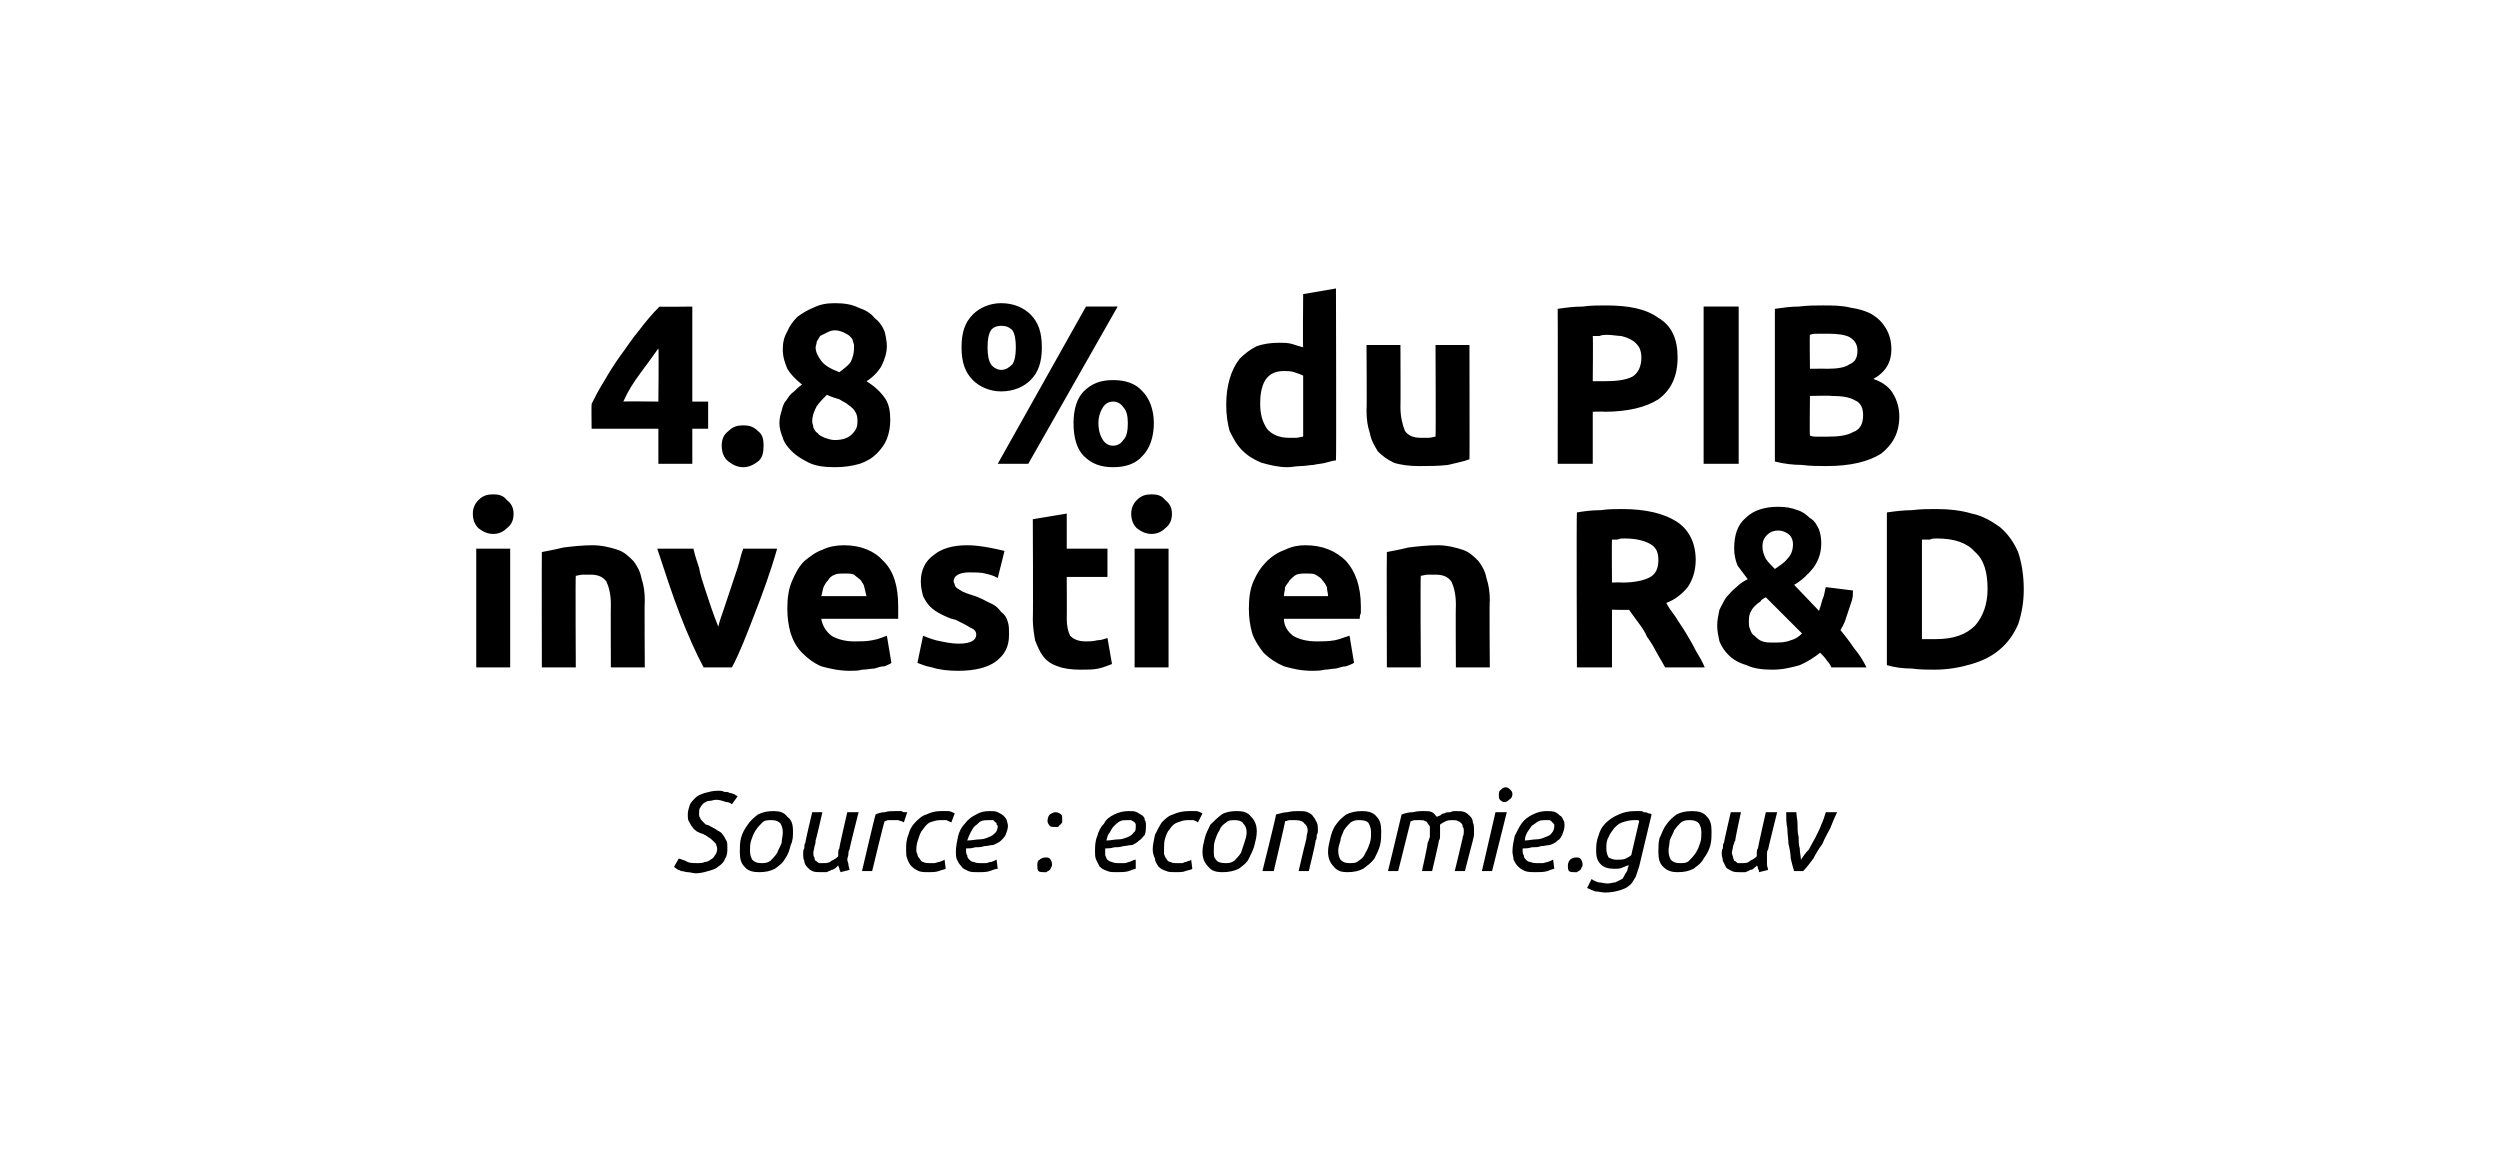
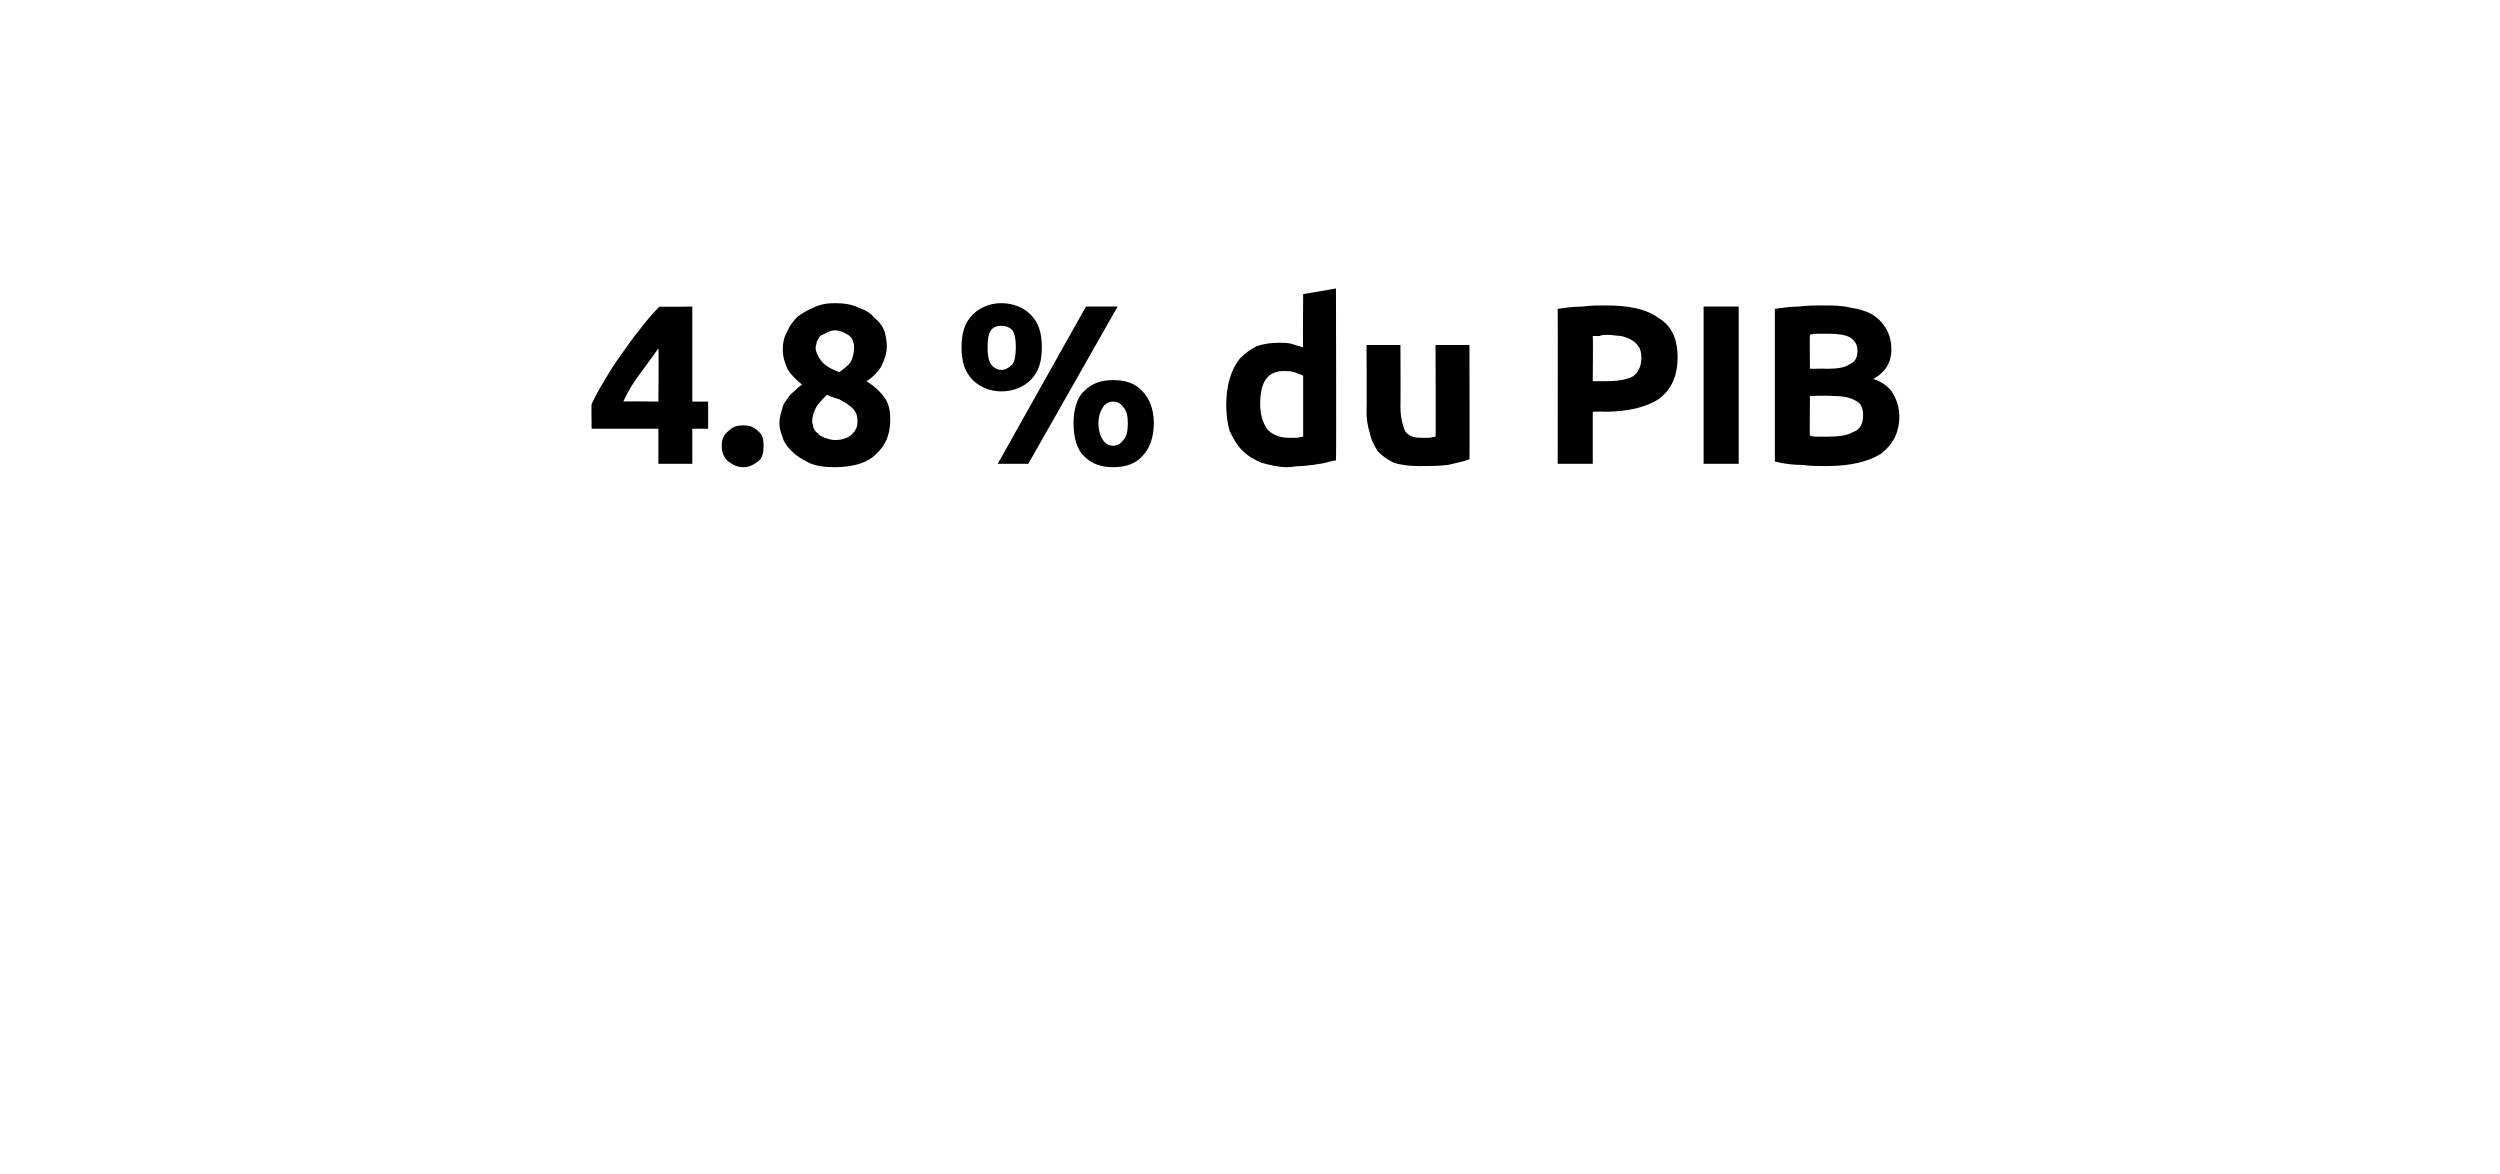
<svg xmlns="http://www.w3.org/2000/svg" version="1.1" width="221px" height="103.8px" viewBox="0 -1 221 103.8" style="top:-1px">
  <desc>4 8 % du PIB investi en R&amp;D Source : economie gouv</desc>
  <defs />
  <g id="Polygon11524">
-     <path d="m61.7 75.3c.2 0 .4 0 .6-.1c.2 0 .4-.1.5-.2c.2-.1.3-.2.4-.4c.1-.1.2-.3.2-.6c0-.1-.1-.3-.1-.4c-.1-.1-.2-.2-.3-.3c-.1-.1-.2-.2-.4-.3c-.1-.1-.3-.2-.5-.3c-.1 0-.3-.1-.5-.2c-.1-.1-.3-.2-.4-.4c-.1-.1-.2-.3-.3-.5c-.1-.1-.1-.4-.1-.6c0-.3.1-.6.2-.9c.1-.2.3-.4.5-.6c.2-.2.5-.3.8-.4c.4-.1.7-.2 1.2-.2c.2 0 .4 0 .5.1c.2 0 .4 0 .5.1c.2 0 .3.1.4.1c.1.1.2.1.3.2c0 0-.5.7-.5.7c-.1-.1-.3-.2-.5-.2c-.3-.1-.6-.2-.9-.2c-.2 0-.4.1-.6.1c-.2 0-.3.1-.5.2c-.1.1-.2.2-.3.4c-.1.1-.1.3-.1.5c0 .2 0 .3.1.4c0 .1.1.2.2.3c.1.1.2.2.3.3c.2 0 .3.1.5.2c.2.1.4.2.5.3c.2.1.4.2.5.4c.1.1.2.3.3.5c.1.1.1.4.1.6c0 .4 0 .7-.2 1c-.1.3-.3.5-.6.7c-.2.2-.5.3-.9.4c-.3.1-.7.2-1.1.2c-.2 0-.5-.1-.7-.1c-.2 0-.4-.1-.6-.1c-.1-.1-.3-.1-.4-.2c-.1-.1-.2-.1-.2-.2c0 0 .4-.7.4-.7c.1 0 .3.1.6.2c.3.2.6.2 1.1.2zm5.4.8c-.5 0-1-.1-1.3-.5c-.3-.3-.4-.7-.4-1.3c0-.4 0-.8.1-1.2c.1-.4.3-.8.6-1.2c.2-.3.5-.6.9-.9c.4-.2.8-.3 1.4-.3c.5 0 .9.1 1.2.5c.4.3.5.7.5 1.3c0 .4 0 .8-.2 1.2c-.1.4-.2.8-.5 1.2c-.2.4-.5.6-.9.9c-.4.2-.8.3-1.4.3zm.2-.8c.3 0 .5 0 .8-.2c.2-.2.4-.4.6-.7c.1-.3.3-.6.4-.9c0-.3.1-.6.1-.9c0-.4-.1-.6-.2-.8c-.2-.2-.4-.3-.8-.3c-.3 0-.6 0-.8.2c-.2.2-.4.4-.6.7c-.2.3-.3.6-.4.9c-.1.3-.1.6-.1.9c0 .4.1.6.2.8c.2.2.4.3.8.3zm5.3.8c-.3 0-.6 0-.8-.1c-.2-.1-.3-.2-.4-.3c-.2-.2-.3-.4-.3-.6c-.1-.2-.1-.4-.1-.6c0-.2 0-.4.1-.5c0-.2 0-.4.1-.5c-.04-.04.6-2.7.6-2.7l.9 0c0 0-.56 2.46-.6 2.5c0 .1 0 .3-.1.5c0 .2-.1.4-.1.6c0 .1 0 .3.1.4c0 .1 0 .2.1.3c.1 0 .1.1.3.2c.1 0 .2 0 .4 0c.2 0 .5 0 .7-.2c.2-.1.4-.2.6-.4c0-.1 0-.2 0-.3c0-.1 0-.3.1-.4c-.05.01.7-3.2.7-3.2l1 0c0 0-.84 3.29-.8 3.3c-.1.1-.1.3-.1.4c0 .2-.1.3-.1.5c0 .1.1.3.1.4c0 .2.1.4.1.5c0 0-.8.2-.8.2c0-.1-.1-.2-.1-.3c0-.1-.1-.2-.1-.3c-.1.1-.1.1-.2.2c-.1.1-.3.2-.4.2c-.1.1-.3.1-.4.2c-.2 0-.3 0-.5 0zm6.6-5.4c0 0 .1 0 .2 0c.1 0 .2 0 .3 0c.1.1.2.1.3.1c.1 0 .1 0 .2 0c0 0-.3.9-.3.9c-.1-.1-.3-.1-.5-.2c-.1 0-.3 0-.5 0c-.1 0-.2 0-.4 0c-.1 0-.2.1-.3.1c-.04 0-1.1 4.4-1.1 4.4l-.9 0c0 0 1.17-5 1.2-5c.2-.1.5-.2.8-.2c.3-.1.6-.1 1-.1zm.9 3.4c0-.4 0-.8.2-1.3c.1-.4.3-.8.6-1.1c.3-.3.6-.6 1-.7c.4-.2.8-.3 1.3-.3c.2 0 .4 0 .6 0c.2 0 .4.1.6.2c0 0-.3.8-.3.8c-.2-.1-.3-.1-.4-.2c-.2 0-.4 0-.6 0c-.3 0-.6.1-.9.2c-.2.1-.4.3-.6.6c-.2.2-.3.5-.4.8c-.1.3-.2.6-.2 1c0 .1 0 .3.1.4c0 .2.1.3.2.4c.1.2.2.3.3.3c.2.1.4.1.6.1c.2 0 .3 0 .4 0c.1 0 .3-.1.4-.1c.1 0 .2-.1.3-.1c.1 0 .1-.1.2-.1c0 0 .1.8.1.8c-.2.1-.4.1-.6.2c-.3.1-.6.1-.9.1c-.4 0-.6 0-.9-.1c-.2-.1-.4-.2-.6-.4c-.2-.2-.3-.4-.4-.7c-.1-.2-.1-.5-.1-.8zm5.4-.8c.4 0 .8-.1 1.1-.1c.3 0 .6-.1.8-.2c.3-.1.4-.2.6-.4c.1-.1.2-.3.2-.6c0 0-.1-.1-.1-.1c0-.1 0-.2-.1-.2c-.1-.1-.1-.1-.2-.2c-.1 0-.3 0-.4 0c-.2 0-.5 0-.7.1c-.2.1-.3.3-.5.4c-.2.2-.3.4-.4.6c-.1.2-.2.4-.3.7zm1 2.8c-.4 0-.7 0-.9-.1c-.2-.1-.5-.2-.6-.4c-.2-.2-.3-.4-.4-.6c-.1-.2-.1-.5-.1-.7c0-.5.1-.9.2-1.4c.1-.4.3-.8.6-1.1c.3-.4.6-.6 1-.8c.3-.2.7-.3 1.2-.3c.3 0 .5 0 .7.1c.2.1.4.2.5.3c.1.1.2.2.3.4c0 .1.1.3.1.5c0 .3-.1.5-.2.8c-.1.2-.3.4-.4.5c-.2.2-.5.3-.7.4c-.3 0-.5.1-.8.1c-.3.1-.5.1-.8.1c-.3.1-.5.1-.8.1c0 0 0 .1 0 .1c0 0 0 .1 0 .1c0 .1 0 .3.1.4c0 .2.1.3.2.4c.1.1.2.2.4.2c.2.1.4.1.7.1c.1 0 .2 0 .4 0c.1 0 .2-.1.4-.1c.1 0 .2-.1.3-.1c.1-.1.2-.1.2-.1c0 0 .1.8.1.8c-.2 0-.4.1-.7.2c-.3.1-.6.1-1 .1zm6.7-4c-.2 0-.3 0-.4-.1c-.1-.1-.2-.3-.2-.4c0-.3.1-.5.2-.6c.2-.1.3-.2.5-.2c.2 0 .4.1.5.2c.1.1.1.2.1.4c0 .1 0 .2 0 .3c-.1.1-.1.2-.2.2c-.1.1-.1.2-.2.2c-.1 0-.2 0-.3 0zm-.9 4c-.2 0-.4 0-.5-.1c-.1-.1-.1-.3-.1-.5c0-.2 0-.4.2-.5c.1-.1.3-.2.5-.2c.2 0 .3 0 .4.1c.1.1.2.3.2.5c0 .1 0 .2-.1.3c0 .1-.1.2-.1.2c-.1.1-.2.1-.3.2c-.1 0-.2 0-.2 0zm5.5-2.8c.4 0 .7-.1 1.1-.1c.3 0 .5-.1.8-.2c.2-.1.4-.2.5-.4c.2-.1.2-.3.2-.6c0 0 0-.1 0-.1c0-.1-.1-.2-.1-.2c-.1-.1-.2-.1-.3-.2c-.1 0-.2 0-.3 0c-.3 0-.5 0-.7.1c-.2.1-.4.3-.5.4c-.2.2-.3.4-.4.6c-.2.2-.2.4-.3.7zm.9 2.8c-.3 0-.6 0-.8-.1c-.3-.1-.5-.2-.7-.4c-.1-.2-.2-.4-.3-.6c-.1-.2-.1-.5-.1-.7c0-.5 0-.9.2-1.4c.1-.4.3-.8.6-1.1c.2-.4.5-.6.9-.8c.4-.2.8-.3 1.3-.3c.3 0 .5 0 .7.1c.2.1.3.2.5.3c.1.1.2.2.2.4c.1.1.1.3.1.5c0 .3 0 .5-.1.8c-.2.2-.3.4-.5.5c-.2.2-.4.3-.6.4c-.3 0-.6.1-.8.1c-.3.1-.6.1-.8.1c-.3.1-.6.1-.8.1c0 0 0 .1 0 .1c0 0 0 .1 0 .1c0 .1 0 .3 0 .4c.1.2.1.3.2.4c.1.1.3.2.4.2c.2.1.4.1.7.1c.2 0 .3 0 .4 0c.2 0 .3-.1.4-.1c.1 0 .2-.1.3-.1c.1-.1.2-.1.3-.1c0 0 0 .8 0 .8c-.1 0-.3.1-.6.2c-.3.1-.7.1-1.1.1zm3.2-2c0-.4.1-.8.2-1.3c.2-.4.4-.8.6-1.1c.3-.3.6-.6 1-.7c.4-.2.9-.3 1.4-.3c.2 0 .4 0 .6 0c.2 0 .4.1.6.2c0 0-.4.8-.4.8c-.1-.1-.2-.1-.4-.2c-.1 0-.3 0-.5 0c-.4 0-.6.1-.9.2c-.3.1-.5.3-.7.6c-.2.2-.3.5-.4.8c-.1.3-.1.6-.1 1c0 .1 0 .3 0 .4c.1.2.1.3.2.4c.1.2.2.3.4.3c.1.1.3.1.6.1c.1 0 .2 0 .4 0c.1 0 .2-.1.3-.1c.1 0 .2-.1.3-.1c.1 0 .2-.1.2-.1c0 0 .1.8.1.8c-.1.1-.3.1-.6.2c-.2.1-.5.1-.9.1c-.3 0-.6 0-.8-.1c-.3-.1-.5-.2-.7-.4c-.1-.2-.3-.4-.3-.7c-.1-.2-.2-.5-.2-.8zm6.2 2c-.6 0-1-.1-1.3-.5c-.3-.3-.5-.7-.5-1.3c0-.4.1-.8.2-1.2c.1-.4.3-.8.5-1.2c.3-.3.6-.6 1-.9c.3-.2.8-.3 1.3-.3c.6 0 1 .1 1.3.5c.3.3.5.7.5 1.3c0 .4-.1.8-.2 1.2c-.1.4-.3.8-.5 1.2c-.2.4-.5.6-.9.9c-.4.2-.9.3-1.4.3zm.2-.8c.3 0 .5 0 .8-.2c.2-.2.4-.4.6-.7c.1-.3.2-.6.3-.9c.1-.3.2-.6.2-.9c0-.4-.1-.6-.3-.8c-.1-.2-.4-.3-.7-.3c-.3 0-.6 0-.8.2c-.3.2-.5.4-.6.7c-.2.3-.3.6-.4.9c-.1.3-.1.6-.1.9c0 .4 0 .6.2.8c.1.2.4.3.8.3zm4.3.7l-1 0c0 0 1.25-5 1.2-5c.4-.1.7-.2 1-.2c.4-.1.7-.1 1-.1c.3 0 .6 0 .8.1c.2.1.4.2.5.4c.1.1.2.3.3.5c.1.2.1.4.1.6c0 .2 0 .4-.1.5c0 .2 0 .4-.1.5c.05.04-.6 2.7-.6 2.7l-.9 0c0 0 .57-2.46.6-2.5c0-.1.1-.3.1-.5c0-.2.1-.4.1-.6c0-.2-.1-.5-.3-.6c-.1-.2-.4-.3-.8-.3c-.1 0-.3 0-.5 0c-.1 0-.3.1-.4.1c.04 0-1 4.4-1 4.4zm6.5.1c-.5 0-.9-.1-1.2-.5c-.3-.3-.5-.7-.5-1.3c0-.4.1-.8.2-1.2c.1-.4.2-.8.5-1.2c.2-.3.5-.6.9-.9c.4-.2.9-.3 1.4-.3c.5 0 1 .1 1.3.5c.3.3.4.7.4 1.3c0 .4 0 .8-.1 1.2c-.1.4-.3.8-.5 1.2c-.3.4-.6.6-1 .9c-.4.2-.8.3-1.4.3zm.2-.8c.3 0 .6 0 .8-.2c.3-.2.5-.4.6-.7c.2-.3.3-.6.4-.9c.1-.3.1-.6.1-.9c0-.4-.1-.6-.2-.8c-.1-.2-.4-.3-.8-.3c-.3 0-.5 0-.8.2c-.2.2-.4.4-.6.7c-.1.3-.3.6-.3.9c-.1.3-.2.6-.2.9c0 .4.1.6.2.8c.2.2.4.3.8.3zm9.4-4.6c.3 0 .6 0 .8.1c.2.1.3.2.5.4c.1.1.2.3.2.5c.1.2.1.4.1.7c0 .1 0 .3 0 .4c0 .2-.1.4-.1.5c-.02.04-.7 2.7-.7 2.7l-.9 0c0 0 .6-2.46.6-2.5c0-.1.1-.3.1-.5c.1-.2.1-.4.1-.5c0-.2 0-.3-.1-.4c0-.1 0-.2-.1-.3c-.1-.1-.2-.2-.3-.2c-.1-.1-.3-.1-.5-.1c-.2 0-.4 0-.6.1c-.2.1-.4.2-.5.3c0 .1 0 .2 0 .2c0 .1 0 .2 0 .3c0 .2 0 .3 0 .5c0 .1 0 .3-.1.4c.03.04-.6 2.7-.6 2.7l-.9 0c0 0 .55-2.46.5-2.5c.1-.1.1-.3.2-.5c0-.2 0-.4 0-.6c0-.1 0-.2 0-.3c0-.1-.1-.2-.2-.3c0-.1-.1-.2-.2-.2c-.1-.1-.3-.1-.4-.1c-.2 0-.3 0-.5 0c-.2 0-.3.1-.4.1c0 0-1.1 4.4-1.1 4.4l-.9 0c0 0 1.21-5 1.2-5c.3-.1.6-.2 1-.2c.4-.1.7-.1.9-.1c.3 0 .6 0 .8.1c.2.1.3.3.4.4c.1 0 .2-.1.3-.1c.1-.1.2-.2.4-.2c.1-.1.3-.1.5-.1c.2-.1.3-.1.5-.1zm3.2 5.3l-.9 0l1.2-5.2l1 0l-1.3 5.2zm1.1-6.1c-.2 0-.3-.1-.4-.2c-.1-.1-.1-.2-.1-.4c0-.2 0-.4.2-.5c.1-.1.2-.2.4-.2c.2 0 .3.1.4.2c.1.1.2.2.2.4c0 .2-.1.4-.3.5c-.1.1-.2.2-.4.2zm1.8 3.4c.3 0 .7-.1 1-.1c.3 0 .6-.1.8-.2c.3-.1.5-.2.6-.4c.1-.1.2-.3.2-.6c0 0 0-.1 0-.1c-.1-.1-.1-.2-.2-.2c0-.1-.1-.1-.2-.2c-.1 0-.2 0-.4 0c-.2 0-.4 0-.6.1c-.2.1-.4.3-.6.4c-.1.2-.3.4-.4.6c-.1.2-.2.4-.2.7zm.9 2.8c-.3 0-.6 0-.9-.1c-.2-.1-.4-.2-.6-.4c-.2-.2-.3-.4-.4-.6c0-.2-.1-.5-.1-.7c0-.5.1-.9.2-1.4c.2-.4.4-.8.6-1.1c.3-.4.6-.6 1-.8c.4-.2.8-.3 1.2-.3c.3 0 .6 0 .8.1c.2.1.3.2.4.3c.2.1.2.2.3.4c.1.1.1.3.1.5c0 .3-.1.5-.2.8c-.1.2-.2.4-.4.5c-.2.2-.4.3-.7.4c-.2 0-.5.1-.8.1c-.2.1-.5.1-.8.1c-.3.1-.5.1-.8.1c0 0 0 .1 0 .1c0 0 0 .1 0 .1c0 .1 0 .3.1.4c0 .2.1.3.2.4c.1.1.2.2.4.2c.2.1.4.1.7.1c.1 0 .3 0 .4 0c.1 0 .3-.1.4-.1c.1 0 .2-.1.3-.1c.1-.1.2-.1.2-.1c0 0 .1.8.1.8c-.1 0-.3.1-.6.2c-.3.1-.7.1-1.1.1zm3.5 0c-.2 0-.4 0-.5-.1c-.1-.1-.1-.3-.1-.5c0-.2.1-.4.2-.5c.1-.1.3-.2.5-.2c.2 0 .3 0 .4.1c.1.1.2.3.2.5c0 .1 0 .2-.1.3c0 .1-.1.2-.1.2c-.1.1-.2.1-.3.2c0 0-.1 0-.2 0zm2.9 1c.3 0 .5-.1.7-.1c.2-.1.4-.2.6-.3c.1-.1.2-.3.3-.5c.1-.1.2-.3.2-.5c0 0 .1-.2.1-.2c-.2 0-.3.1-.6.2c-.2.1-.4.1-.7.1c-.5 0-.9-.1-1.2-.4c-.3-.3-.4-.7-.4-1.1c0-.5 0-.9.2-1.4c.1-.4.3-.8.6-1.1c.3-.3.7-.6 1.2-.8c.4-.2.9-.3 1.5-.3c.1 0 .2 0 .4 0c.1 0 .2 0 .3.1c.1 0 .3 0 .4.1c.1 0 .2 0 .3.1c0 0-1.1 4.6-1.1 4.6c-.1.3-.2.6-.3.9c-.2.3-.3.6-.6.8c-.2.2-.5.3-.8.4c-.3.1-.8.2-1.3.2c-.3 0-.6-.1-.9-.1c-.2-.1-.5-.2-.7-.3c0 0 .4-.8.4-.8c.1.1.3.2.6.3c.3 0 .5.1.8.1zm.8-2.1c.3 0 .6 0 .8-.1c.2-.1.4-.2.5-.3c0 0 .7-3 .7-3c0-.1-.1-.1-.2-.1c-.1 0-.2 0-.3 0c-.3 0-.7.1-1 .2c-.3.1-.5.3-.7.5c-.2.3-.4.5-.5.8c-.2.3-.2.7-.2 1c0 .4.1.6.2.8c.2.1.4.2.7.2zm5.4 1.1c-.5 0-.9-.1-1.3-.5c-.3-.3-.4-.7-.4-1.3c0-.4 0-.8.1-1.2c.2-.4.3-.8.6-1.2c.2-.3.5-.6.9-.9c.4-.2.8-.3 1.4-.3c.5 0 1 .1 1.3.5c.3.3.4.7.4 1.3c0 .4 0 .8-.1 1.2c-.1.4-.3.8-.6 1.2c-.2.4-.5.6-.9.9c-.4.2-.8.3-1.4.3zm.2-.8c.3 0 .6 0 .8-.2c.2-.2.4-.4.6-.7c.2-.3.3-.6.4-.9c.1-.3.1-.6.1-.9c0-.4-.1-.6-.2-.8c-.2-.2-.4-.3-.8-.3c-.3 0-.5 0-.8.2c-.2.2-.4.4-.6.7c-.1.3-.3.6-.4.9c0 .3-.1.6-.1.9c0 .4.1.6.2.8c.2.2.4.3.8.3zm5.3.8c-.3 0-.5 0-.7-.1c-.2-.1-.4-.2-.5-.3c-.1-.2-.2-.4-.3-.6c0-.2-.1-.4-.1-.6c0-.2 0-.4.1-.5c0-.2 0-.4.1-.5c-.02-.04.6-2.7.6-2.7l.9 0c0 0-.54 2.46-.5 2.5c-.1.1-.1.3-.2.5c0 .2-.1.4-.1.6c0 .1.1.3.1.4c0 .1.1.2.1.3c.1 0 .2.1.3.2c.1 0 .2 0 .4 0c.3 0 .5 0 .7-.2c.2-.1.4-.2.6-.4c0-.1 0-.2 0-.3c0-.1 0-.3.1-.4c-.03.01.7-3.2.7-3.2l1 0c0 0-.82 3.29-.8 3.3c-.1.1-.1.3-.1.4c0 .2 0 .3 0 .5c0 .1 0 .3 0 .4c0 .2.1.4.1.5c0 0-.8.2-.8.2c0-.1 0-.2-.1-.3c0-.1 0-.2-.1-.3c0 .1-.1.1-.2.2c-.1.1-.2.2-.4.2c-.1.1-.2.1-.4.2c-.2 0-.3 0-.5 0zm4.8-.1c-.1-.3-.2-.7-.3-1.1c0-.4-.1-.9-.2-1.3c0-.4-.1-.9-.1-1.4c-.1-.4-.1-.9-.1-1.4c0 0 .9 0 .9 0c0 .3.1.7.1 1c0 .4 0 .8.1 1.2c0 .3 0 .7.1 1c0 .4.1.7.1 1c.2-.3.4-.6.7-.9c.2-.4.4-.7.6-1.1c.2-.4.4-.8.5-1.1c.2-.4.3-.8.4-1.1c0 0 1 0 1 0c-.2.4-.4.9-.6 1.4c-.2.4-.5.9-.7 1.4c-.3.4-.6.9-.8 1.3c-.3.4-.6.8-.9 1.1c0 0-.8 0-.8 0z" stroke="none" fill="#000" />
-   </g>
+     </g>
  <g id="Polygon11523">
-     <path d="m45.1 58l-3 0l0-10.5l3 0l0 10.5zm.3-13.6c0 .6-.2 1-.6 1.3c-.3.3-.7.5-1.2.5c-.5 0-.9-.2-1.3-.5c-.3-.3-.5-.7-.5-1.3c0-.5.2-.9.5-1.2c.4-.4.8-.5 1.3-.5c.5 0 .9.1 1.2.5c.4.3.6.7.6 1.2zm2.5 3.4c.5-.1 1.1-.2 1.9-.4c.8-.1 1.7-.2 2.6-.2c.8 0 1.6.2 2.2.4c.6.2 1 .6 1.4 1c.3.4.6.9.7 1.5c.2.6.3 1.2.3 2c-.04-.04 0 5.9 0 5.9l-3 0c0 0-.02-5.58 0-5.6c0-.9-.2-1.6-.4-2c-.3-.4-.7-.6-1.4-.6c-.2 0-.5 0-.7 0c-.2 0-.5.1-.6.1c-.04-.02 0 8.1 0 8.1l-3 0c0 0-.02-10.16 0-10.2zm14.3 10.2c-.7-1.3-1.4-2.9-2.1-4.7c-.7-1.8-1.3-3.7-2-5.8c0 0 3.2 0 3.2 0c.1.5.3 1.1.5 1.7c.1.6.3 1.2.5 1.8c.2.6.4 1.2.6 1.8c.2.6.4 1.1.6 1.6c.1-.5.3-1 .5-1.6c.2-.6.4-1.2.6-1.8c.2-.6.4-1.2.6-1.8c.2-.6.3-1.2.5-1.7c0 0 3 0 3 0c-.6 2.1-1.3 4-2 5.8c-.7 1.8-1.3 3.4-2 4.7c0 0-2.5 0-2.5 0zm7.4-5.2c0-.9.1-1.7.4-2.4c.3-.7.6-1.3 1.1-1.8c.5-.4 1-.8 1.6-1c.6-.3 1.3-.4 1.9-.4c1.5 0 2.7.5 3.5 1.4c.9.9 1.3 2.2 1.3 4c0 .2 0 .4 0 .6c0 .2 0 .4 0 .5c0 0-6.8 0-6.8 0c.1.6.4 1.1.9 1.5c.5.3 1.2.5 2 .5c.6 0 1.1 0 1.6-.1c.6-.1 1-.3 1.3-.4c0 0 .4 2.4.4 2.4c-.1.1-.4.2-.6.3c-.3 0-.6.1-.9.2c-.3 0-.7.1-1.1.1c-.3.1-.7.1-1.1.1c-.9 0-1.8-.2-2.5-.4c-.7-.3-1.2-.7-1.7-1.2c-.5-.5-.8-1.1-1-1.7c-.2-.7-.3-1.4-.3-2.2zm7-1.1c-.1-.3-.1-.5-.2-.8c0-.2-.2-.4-.3-.6c-.2-.2-.4-.3-.6-.5c-.2-.1-.5-.1-.9-.1c-.3 0-.6 0-.8.1c-.3.1-.5.3-.6.5c-.2.2-.3.4-.4.6c-.1.3-.1.5-.2.8c0 0 4 0 4 0zm8.2 4.2c.5 0 .9-.1 1.1-.2c.2-.1.4-.3.4-.6c0-.3-.2-.5-.5-.6c-.3-.2-.7-.4-1.3-.7c-.5-.1-.9-.3-1.3-.5c-.4-.2-.7-.4-1-.7c-.2-.2-.4-.5-.6-.9c-.1-.4-.2-.8-.2-1.3c0-1 .4-1.8 1.1-2.3c.7-.6 1.7-.9 3-.9c.7 0 1.3.1 1.9.2c.5.1 1 .2 1.4.3c0 0-.6 2.4-.6 2.4c-.3-.2-.7-.3-1.1-.4c-.4-.1-.9-.1-1.4-.1c-.9 0-1.4.3-1.4.8c0 .1.1.2.1.3c0 .1.1.2.2.3c.2.1.3.2.5.3c.2.1.5.2.8.3c.7.2 1.2.5 1.6.7c.5.2.8.5 1 .8c.3.2.5.5.6.9c.1.3.1.7.1 1.1c0 1.1-.4 1.8-1.2 2.4c-.7.5-1.8.8-3.3.8c-.9 0-1.7-.1-2.3-.3c-.6-.1-1-.3-1.3-.4c0 0 .5-2.4.5-2.4c.5.2 1 .4 1.6.5c.5.1 1 .2 1.6.2zm6.5-11l3-.5l0 3.1l3.6 0l0 2.5l-3.6 0c0 0 .02 3.66 0 3.7c0 .6.1 1.1.3 1.5c.3.3.7.5 1.4.5c.3 0 .6 0 1-.1c.3 0 .6-.1.9-.2c0 0 .4 2.3.4 2.3c-.3.1-.7.3-1.2.4c-.4.1-1 .1-1.6.1c-.8 0-1.5-.1-2-.3c-.6-.2-1-.5-1.3-.9c-.3-.4-.5-.9-.7-1.4c-.1-.6-.2-1.2-.2-1.9c.04 0 0-8.8 0-8.8zm12 13.1l-3 0l0-10.5l3 0l0 10.5zm.3-13.6c0 .6-.2 1-.6 1.3c-.3.3-.7.5-1.2.5c-.5 0-.9-.2-1.3-.5c-.3-.3-.5-.7-.5-1.3c0-.5.2-.9.5-1.2c.4-.4.8-.5 1.3-.5c.5 0 .9.1 1.2.5c.4.3.6.7.6 1.2zm6.8 8.4c0-.9.1-1.7.4-2.4c.3-.7.7-1.3 1.2-1.8c.4-.4 1-.8 1.6-1c.6-.3 1.2-.4 1.8-.4c1.5 0 2.7.5 3.6 1.4c.8.9 1.3 2.2 1.3 4c0 .2 0 .4 0 .6c-.1.2-.1.4-.1.5c0 0-6.7 0-6.7 0c0 .6.3 1.1.8 1.5c.5.3 1.2.5 2.1.5c.5 0 1 0 1.6-.1c.5-.1.9-.3 1.3-.4c0 0 .4 2.4.4 2.4c-.2.1-.4.2-.7.3c-.3 0-.5.1-.9.2c-.3 0-.7.1-1 .1c-.4.1-.8.1-1.1.1c-1 0-1.8-.2-2.5-.4c-.7-.3-1.3-.7-1.8-1.2c-.4-.5-.8-1.1-1-1.7c-.2-.7-.3-1.4-.3-2.2zm7-1.1c0-.3-.1-.5-.1-.8c-.1-.2-.2-.4-.4-.6c-.1-.2-.3-.3-.6-.5c-.2-.1-.5-.1-.8-.1c-.4 0-.6 0-.9.1c-.2.1-.4.3-.6.5c-.1.2-.3.4-.4.6c0 .3-.1.5-.1.8c0 0 3.9 0 3.9 0zm5.2-3.9c.5-.1 1.1-.2 1.9-.4c.8-.1 1.7-.2 2.6-.2c.8 0 1.6.2 2.2.4c.6.2 1 .6 1.4 1c.3.4.6.9.7 1.5c.2.6.3 1.2.3 2c-.05-.04 0 5.9 0 5.9l-3 0c0 0-.03-5.58 0-5.6c0-.9-.2-1.6-.4-2c-.3-.4-.7-.6-1.4-.6c-.2 0-.5 0-.7 0c-.2 0-.5.1-.6.1c-.05-.02 0 8.1 0 8.1l-3 0c0 0-.03-10.16 0-10.2zm20.8-3.8c2.1 0 3.7.4 4.8 1.1c1.1.7 1.7 1.9 1.7 3.4c0 1-.3 1.8-.7 2.4c-.5.6-1.1 1.1-1.9 1.4c.2.4.5.8.8 1.2c.3.5.6.9.9 1.4c.3.5.6 1 .9 1.6c.3.5.6 1 .8 1.5c0 0-3.5 0-3.5 0c-.3-.5-.5-.9-.8-1.4c-.2-.4-.5-.9-.8-1.3c-.2-.5-.5-.9-.8-1.3c-.3-.4-.5-.7-.8-1.1c.01.04-1.5 0-1.5 0l0 5.1l-3.1 0c0 0-.05-13.66 0-13.7c.6-.1 1.3-.2 2.1-.2c.7-.1 1.3-.1 1.9-.1zm.2 2.6c-.2 0-.4 0-.6.1c-.2 0-.4 0-.5 0c-.03 0 0 3.8 0 3.8c0 0 .85-.04.9 0c1.1 0 2-.2 2.5-.5c.5-.3.7-.8.7-1.5c0-.7-.2-1.1-.7-1.4c-.5-.3-1.3-.5-2.3-.5zm8.2 7.7c0-.5.1-.9.2-1.4c.2-.4.4-.8.6-1.1c.3-.3.5-.6.9-.9c.3-.3.6-.5 1-.7c-.3-.4-.6-.8-.9-1.2c-.2-.5-.3-1-.3-1.5c0-1.2.3-2.1 1-2.7c.7-.7 1.7-1 2.9-1c.7 0 1.2.1 1.7.3c.4.1.8.4 1.1.7c.4.2.6.6.8 1c.1.3.2.7.2 1.2c0 .8-.2 1.5-.7 2.2c-.5.6-1 1.1-1.7 1.5c0 0 2.2 2.3 2.2 2.3c.1-.3.2-.6.3-1c.2-.4.2-.8.3-1.1c0 0 2.4.3 2.4.3c0 .3 0 .6-.1.9c-.1.3-.2.6-.3.9c-.1.3-.2.6-.3.9c-.1.3-.3.6-.4.8c.4.5.8 1 1.2 1.6c.5.6.8 1.1 1.1 1.7c0 0-3.1 0-3.1 0c-.1-.2-.2-.4-.4-.6c-.2-.3-.4-.5-.6-.7c-.5.4-1.1.8-1.8 1.1c-.7.2-1.5.4-2.4.4c-.9 0-1.7-.1-2.3-.4c-.7-.2-1.2-.5-1.6-.9c-.3-.3-.6-.7-.8-1.2c-.1-.5-.2-.9-.2-1.4zm2.8-.3c0 .2 0 .4.1.6c.1.3.2.5.4.6c.2.2.4.4.7.5c.3.1.6.1 1 .1c.6 0 1 0 1.5-.2c.4-.1.7-.3 1-.6c0 0-3.2-3.2-3.2-3.2c-.2.1-.4.2-.5.4c-.2.1-.4.3-.5.4c-.2.2-.3.4-.4.6c-.1.3-.1.5-.1.8zm3.9-6.9c0-.3-.1-.6-.3-.8c-.2-.2-.6-.4-1-.4c-.5 0-.8.2-1 .4c-.3.3-.4.6-.4 1c0 .4.1.7.3 1.1c.2.3.5.6.8.9c.4-.3.8-.5 1.1-.9c.3-.3.5-.7.5-1.3zm11.4 8.4c.2 0 .3 0 .5 0c.2 0 .4 0 .7 0c1.6 0 2.7-.4 3.5-1.2c.7-.8 1.1-1.9 1.1-3.2c0-1.5-.3-2.6-1.1-3.3c-.7-.8-1.8-1.2-3.4-1.2c-.2 0-.4 0-.6.1c-.3 0-.5 0-.7 0c0 0 0 8.8 0 8.8zm9-4.4c0 1.2-.2 2.2-.5 3.1c-.4.9-.9 1.6-1.6 2.2c-.7.6-1.5 1-2.5 1.3c-1 .3-2.1.5-3.3.5c-.6 0-1.3 0-2-.1c-.8 0-1.5-.1-2.2-.3c0 0 0-13.5 0-13.5c.7-.1 1.5-.2 2.2-.2c.8-.1 1.5-.1 2.1-.1c1.1 0 2.2.1 3.2.4c1 .2 1.8.7 2.5 1.2c.7.6 1.2 1.3 1.6 2.2c.3.9.5 2 .5 3.3z" stroke="none" fill="#000" />
-   </g>
+     </g>
  <g id="Polygon11522">
    <path d="m58.2 29.8c-.5.7-1 1.4-1.6 2.2c-.6.8-1.1 1.6-1.5 2.5c.01-.04 3.1 0 3.1 0c0 0 .05-4.72 0-4.7zm3-3.7l0 8.4l1.4 0l0 2.4l-1.4 0l0 3.1l-3 0l0-3.1l-5.9 0c0 0-.03-2.18 0-2.2c.3-.6.6-1.2 1.1-2c.4-.7.9-1.5 1.4-2.2c.6-.8 1.1-1.6 1.7-2.3c.6-.8 1.2-1.5 1.8-2.1c.05.04 2.9 0 2.9 0zm6.3 12.3c0 .6-.1 1.1-.5 1.4c-.4.3-.8.5-1.3.5c-.5 0-.9-.2-1.3-.5c-.4-.3-.6-.8-.6-1.4c0-.6.2-1 .6-1.3c.4-.4.8-.5 1.3-.5c.5 0 .9.1 1.3.5c.4.3.5.7.5 1.3zm11.2-2.3c0 .6-.1 1.2-.3 1.7c-.2.5-.5.9-.9 1.3c-.4.4-.9.7-1.5.9c-.7.2-1.4.3-2.2.3c-.9 0-1.7-.1-2.3-.4c-.6-.3-1.1-.6-1.5-1c-.4-.4-.7-.8-.8-1.2c-.2-.5-.3-.9-.3-1.3c0-.4.1-.8.2-1.1c.1-.4.2-.7.4-.9c.2-.3.4-.6.7-.8c.2-.2.4-.4.7-.6c-.6-.5-1-.9-1.3-1.4c-.2-.5-.4-1-.4-1.7c0-.6.1-1.1.4-1.6c.2-.5.5-.9.9-1.3c.4-.3.9-.6 1.4-.8c.6-.3 1.2-.4 1.9-.4c.8 0 1.5.1 2.1.4c.6.2 1.1.5 1.4.9c.4.3.7.7.9 1.2c.1.4.2.9.2 1.3c0 .6-.2 1.2-.5 1.8c-.3.5-.8 1-1.3 1.3c.8.5 1.3 1 1.7 1.6c.3.5.4 1.1.4 1.8zm-6.9.2c0 .1.1.3.1.5c.1.2.2.4.4.5c.1.2.4.3.6.4c.3.1.6.2.9.2c.7 0 1.2-.2 1.5-.5c.4-.4.5-.7.5-1.1c0-.3 0-.6-.2-.9c-.1-.2-.3-.4-.6-.6c-.2-.2-.5-.3-.8-.5c-.3-.1-.7-.2-1.1-.4c-.3.3-.6.6-.9 1c-.2.4-.4.8-.4 1.4zm3.7-6.6c0-.2 0-.3-.1-.5c0-.2-.1-.3-.3-.5c-.1-.1-.3-.2-.5-.3c-.2-.1-.5-.2-.8-.2c-.3 0-.5.1-.7.2c-.2.1-.4.2-.6.3c-.1.2-.2.3-.3.5c0 .2-.1.4-.1.5c0 .4.2.8.5 1.2c.3.4.8.7 1.6 1c.4-.3.8-.6 1-.9c.2-.4.3-.8.3-1.3zm16.6 0c0 1.3-.3 2.2-1 2.9c-.6.6-1.5 1-2.6 1c-1 0-1.9-.4-2.5-1c-.7-.7-1-1.6-1-2.9c0-1.3.3-2.2 1-2.9c.6-.6 1.5-1 2.5-1c1.1 0 2 .4 2.6 1c.7.7 1 1.6 1 2.9zm-2.3 0c0-.7-.1-1.2-.3-1.5c-.3-.3-.6-.4-1-.4c-.3 0-.7.1-.9.4c-.2.3-.3.8-.3 1.5c0 .7.1 1.2.3 1.5c.2.3.6.5.9.5c.4 0 .7-.2 1-.5c.2-.3.3-.8.3-1.5zm6.2-3.6l2.8 0l-7.9 13.9l-2.7 0l7.8-13.9zm6 10.3c0 1.3-.4 2.3-1 2.9c-.6.7-1.5 1-2.6 1c-1.1 0-1.9-.3-2.6-1c-.6-.6-.9-1.6-.9-2.9c0-1.2.3-2.2.9-2.8c.7-.7 1.5-1 2.6-1c1.1 0 2 .3 2.6 1c.6.6 1 1.6 1 2.8zm-2.3 0c0-.6-.1-1.1-.4-1.4c-.2-.3-.5-.5-.9-.5c-.4 0-.7.2-.9.5c-.2.3-.4.8-.4 1.4c0 .7.2 1.2.4 1.5c.2.3.5.5.9.5c.4 0 .7-.2.9-.5c.3-.3.4-.8.4-1.5zm13.8-4.6c-1.4 0-2.1.9-2.1 2.9c0 .9.2 1.6.6 2.2c.4.5 1.1.8 1.9.8c.2 0 .5 0 .7 0c.2 0 .4-.1.6-.1c0 0 0-5.4 0-5.4c-.2-.1-.5-.2-.8-.3c-.3-.1-.6-.1-.9-.1c0 0 0 0 0 0zm4.6 7.9c-.2 0-.5.1-.9.2c-.3.1-.7.1-1.1.2c-.3 0-.7.1-1.1.1c-.4 0-.8.1-1.2.1c-.8 0-1.6-.2-2.3-.4c-.7-.3-1.2-.6-1.7-1.1c-.5-.5-.8-1.1-1.1-1.7c-.2-.7-.3-1.5-.3-2.3c0-.9.1-1.6.3-2.3c.2-.7.5-1.3.9-1.8c.4-.4.9-.8 1.5-1.1c.6-.2 1.2-.3 2-.3c.4 0 .7 0 1.1.1c.3.1.6.2 1 .3c-.04.02 0-4.7 0-4.7l2.9-.5c0 0 .04 15.16 0 15.2zm11.8-.1c-.5.2-1.1.3-1.9.5c-.8.1-1.7.1-2.6.1c-.8 0-1.6-.1-2.2-.3c-.6-.3-1-.6-1.4-1c-.3-.5-.6-1-.7-1.6c-.2-.6-.3-1.2-.3-2c.04.04 0-5.8 0-5.8l3 0c0 0 .02 5.48 0 5.5c0 .9.2 1.6.4 2.1c.3.4.7.6 1.4.6c.2 0 .5 0 .7 0c.2 0 .5-.1.6-.1c.04 0 0-8.1 0-8.1l3 0c0 0 .02 10.14 0 10.1zm12-13.6c2.1 0 3.6.3 4.7 1.1c1.2.7 1.7 1.9 1.7 3.5c0 1.7-.6 2.9-1.7 3.7c-1.1.7-2.7 1.1-4.8 1.1c.02-.04-1 0-1 0l0 4.6l-3.1 0c0 0 .02-13.66 0-13.7c.7-.1 1.4-.2 2.2-.2c.7-.1 1.4-.1 2-.1zm.2 2.6c-.2 0-.5 0-.7.1c-.2 0-.4 0-.6 0c.04 0 0 4 0 4c0 0 1.02 0 1 0c1.1 0 1.9-.1 2.5-.4c.5-.3.8-.9.8-1.7c0-.4-.1-.7-.2-.9c-.2-.3-.4-.5-.6-.6c-.3-.2-.6-.3-1-.4c-.3 0-.8-.1-1.2-.1zm8.5-2.5l3.1 0l0 13.9l-3.1 0l0-13.9zm10.9 14.1c-.7 0-1.5 0-2.2-.1c-.8 0-1.6-.1-2.4-.3c0 0 0-13.5 0-13.5c.7-.1 1.4-.2 2.1-.2c.8-.1 1.5-.1 2.1-.1c.9 0 1.7 0 2.5.2c.7.1 1.4.3 1.9.6c.5.3.9.7 1.2 1.2c.3.5.5 1.1.5 1.9c0 1.1-.5 2-1.6 2.6c.9.3 1.5.8 1.8 1.4c.3.5.5 1.2.5 1.9c0 1.5-.6 2.5-1.6 3.3c-1.1.7-2.7 1.1-4.8 1.1zm-1.5-6.2c0 0-.04 3.54 0 3.5c.2.1.4.1.7.1c.3 0 .6 0 .9 0c.9 0 1.7-.1 2.2-.4c.6-.2.9-.7.9-1.5c0-.6-.2-1.1-.7-1.3c-.5-.3-1.2-.4-2.1-.4c.02-.04-1.9 0-1.9 0zm0-2.4c0 0 1.48-.02 1.5 0c.9 0 1.6-.1 2-.4c.5-.2.7-.6.7-1.2c0-.5-.2-.9-.7-1.2c-.4-.2-1-.3-1.9-.3c-.2 0-.5 0-.8 0c-.3 0-.6 0-.8.1c-.04-.04 0 3 0 3z" stroke="none" fill="#000" />
  </g>
</svg>